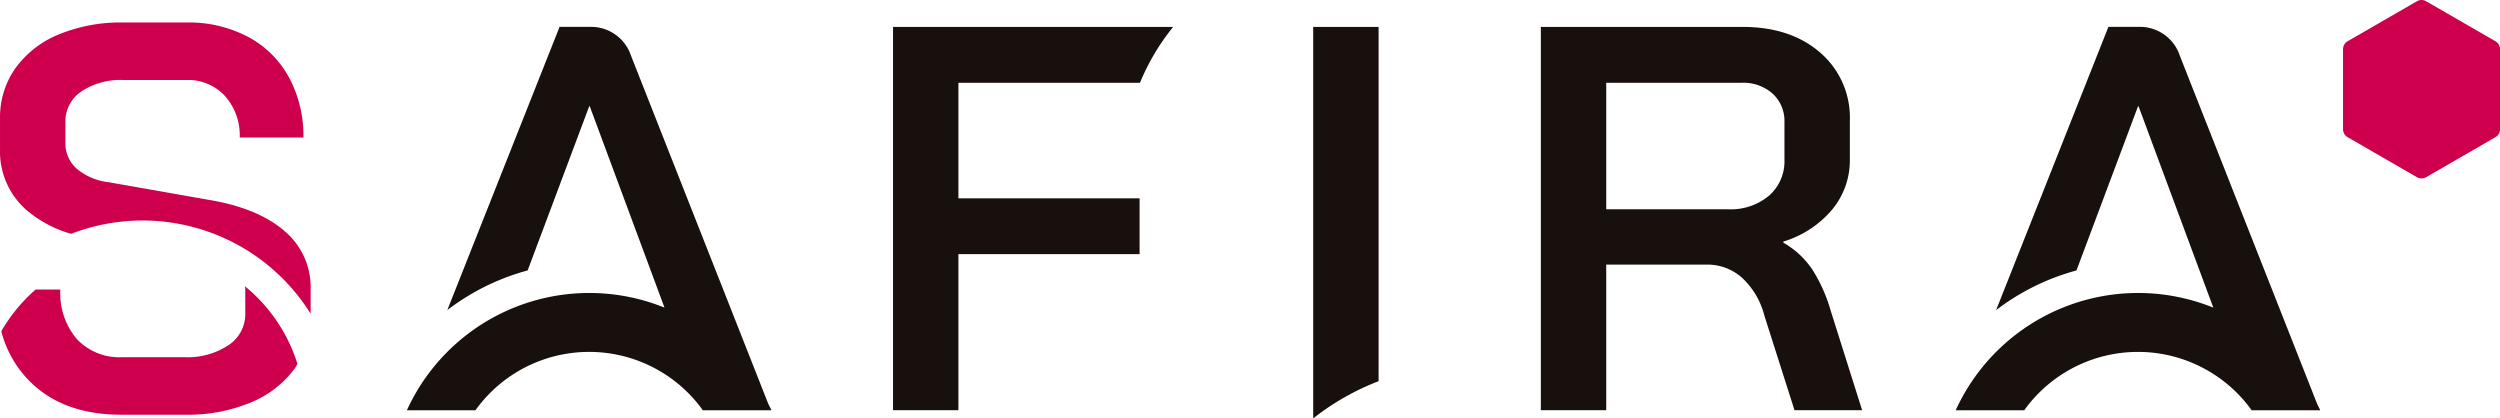
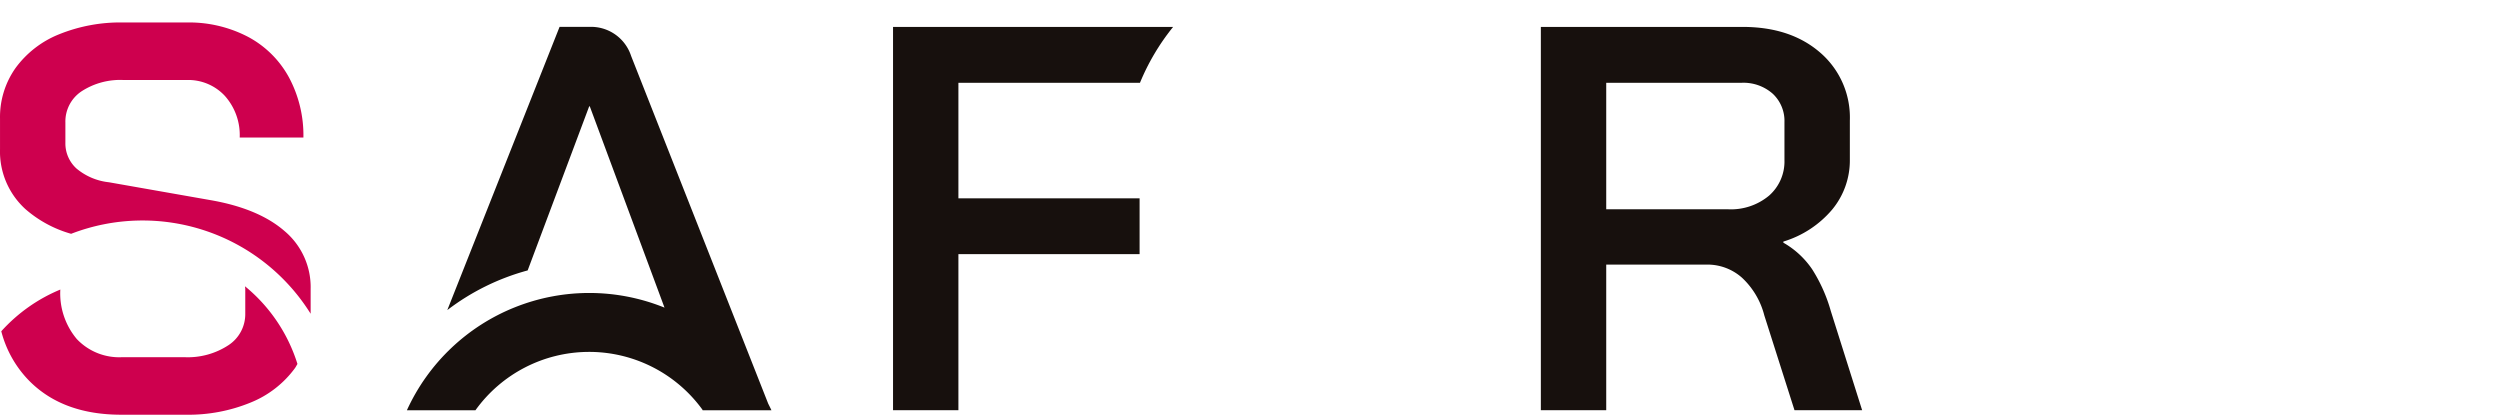
<svg xmlns="http://www.w3.org/2000/svg" width="358.527" height="60" viewBox="0 0 358.527 60">
  <g id="Grupo_1333" data-name="Grupo 1333" transform="translate(-1039.106 200.204)">
    <path id="Caminho_1438" data-name="Caminho 1438" d="M82.154,1.4h28.928q6.891,0,11.137,3.689a12.277,12.277,0,0,1,4.248,9.737v5.577a11.048,11.048,0,0,1-2.527,7.183,14.752,14.752,0,0,1-7.011,4.6v.156a12.419,12.419,0,0,1,4.127,3.807,22.489,22.489,0,0,1,2.683,6.008l4.49,14.213h-9.7l-4.325-13.585A11.16,11.16,0,0,0,111,37.369a7.441,7.441,0,0,0-5.045-1.883H91.529V56.372H82.154ZM109,27.554a8.525,8.525,0,0,0,5.889-1.964,6.513,6.513,0,0,0,2.2-5.1V15.068a5.331,5.331,0,0,0-1.68-4.085,6.327,6.327,0,0,0-4.487-1.568H91.529V27.554Z" transform="translate(1177.927 -197.745)" fill="#17100d" />
-     <path id="Caminho_1439" data-name="Caminho 1439" d="M.123,21.793a15.744,15.744,0,0,0,4.061,7.159Q8.992,33.76,17.325,33.76h9.216A23.513,23.513,0,0,0,35.916,32a14.665,14.665,0,0,0,6.329-4.929c.135-.19.228-.393.352-.588a23.388,23.388,0,0,0-7.522-11.14c.008.132.038.256.038.39v3.527a5.311,5.311,0,0,1-2.406,4.525,10.62,10.62,0,0,1-6.329,1.724H17.485a8.373,8.373,0,0,1-6.53-2.6A10.16,10.16,0,0,1,8.591,15.81H5.047A23.481,23.481,0,0,0,.123,21.793" transform="translate(1039.167 -174.489)" fill="#ce004e" />
+     <path id="Caminho_1439" data-name="Caminho 1439" d="M.123,21.793a15.744,15.744,0,0,0,4.061,7.159Q8.992,33.76,17.325,33.76h9.216A23.513,23.513,0,0,0,35.916,32a14.665,14.665,0,0,0,6.329-4.929c.135-.19.228-.393.352-.588a23.388,23.388,0,0,0-7.522-11.14c.008.132.038.256.038.39v3.527a5.311,5.311,0,0,1-2.406,4.525,10.62,10.62,0,0,1-6.329,1.724H17.485a8.373,8.373,0,0,1-6.53-2.6A10.16,10.16,0,0,1,8.591,15.81A23.481,23.481,0,0,0,.123,21.793" transform="translate(1039.167 -174.489)" fill="#ce004e" />
    <path id="Caminho_1440" data-name="Caminho 1440" d="M10.259,31.477A28.419,28.419,0,0,1,44.606,42.942V39.39A10.5,10.5,0,0,0,40.88,31.1q-3.724-3.246-10.618-4.448L15.68,24.087a8.681,8.681,0,0,1-4.646-1.963,4.858,4.858,0,0,1-1.6-3.725V15.512a5.2,5.2,0,0,1,2.282-4.446,10.156,10.156,0,0,1,6.051-1.644h9.053a7.157,7.157,0,0,1,5.49,2.285,8.429,8.429,0,0,1,2.122,5.969h9.136a17.579,17.579,0,0,0-2.084-8.652,14.356,14.356,0,0,0-5.889-5.809,18.252,18.252,0,0,0-8.776-2.043H17.764a23.4,23.4,0,0,0-9.3,1.721A14.312,14.312,0,0,0,2.258,7.74a12.2,12.2,0,0,0-2.2,7.211v4.407A11.157,11.157,0,0,0,3.7,27.934a16.974,16.974,0,0,0,6.557,3.544" transform="translate(1039.05 -198.152)" fill="#ce004e" />
-     <path id="Caminho_1441" data-name="Caminho 1441" d="M135.307.177l-9.936,5.735a1.321,1.321,0,0,0-.66,1.144V18.528a1.314,1.314,0,0,0,.66,1.144l9.936,5.738a1.316,1.316,0,0,0,1.32,0l9.936-5.738a1.314,1.314,0,0,0,.66-1.144V7.056a1.321,1.321,0,0,0-.66-1.144L136.626.177a1.316,1.316,0,0,0-1.32,0" transform="translate(1250.411 -200.203)" fill="#ce004e" />
    <path id="Caminho_1442" data-name="Caminho 1442" d="M73.555,55.417,53.9,5.568A6.041,6.041,0,0,0,47.888,1.4H43.64l-16.1,40.615a33.248,33.248,0,0,1,11.525-5.69l8.825-23.535h.082L58.69,41.662A28.747,28.747,0,0,0,21.745,56.379h9.831a20.07,20.07,0,0,1,32.546-.092l.036.092h9.867c-.146-.326-.313-.641-.47-.962" transform="translate(1075.714 -197.748)" fill="#17100d" />
-     <path id="Caminho_1443" data-name="Caminho 1443" d="M156.321,55.417,136.661,5.568A6.032,6.032,0,0,0,130.654,1.4h-4.248L110.3,42.018a33.224,33.224,0,0,1,11.525-5.69l8.825-23.535h.082l10.72,28.87a28.751,28.751,0,0,0-36.948,14.717h9.829a20.076,20.076,0,0,1,32.552-.092l.036.092h9.864c-.146-.326-.313-.641-.467-.962" transform="translate(1215.069 -197.748)" fill="#17100d" />
    <path id="Caminho_1444" data-name="Caminho 1444" d="M56.994,9.413H83.033A32.283,32.283,0,0,1,87.786,1.4H47.619V56.372h9.375V33.99H82.978V25.983H56.994Z" transform="translate(1119.558 -197.745)" fill="#17100d" />
-     <path id="Caminho_1445" data-name="Caminho 1445" d="M79.248,52.208V1.4H69.87V57.543a35.943,35.943,0,0,1,9.378-5.334" transform="translate(1157.563 -197.746)" fill="#17100d" />
  </g>
</svg>